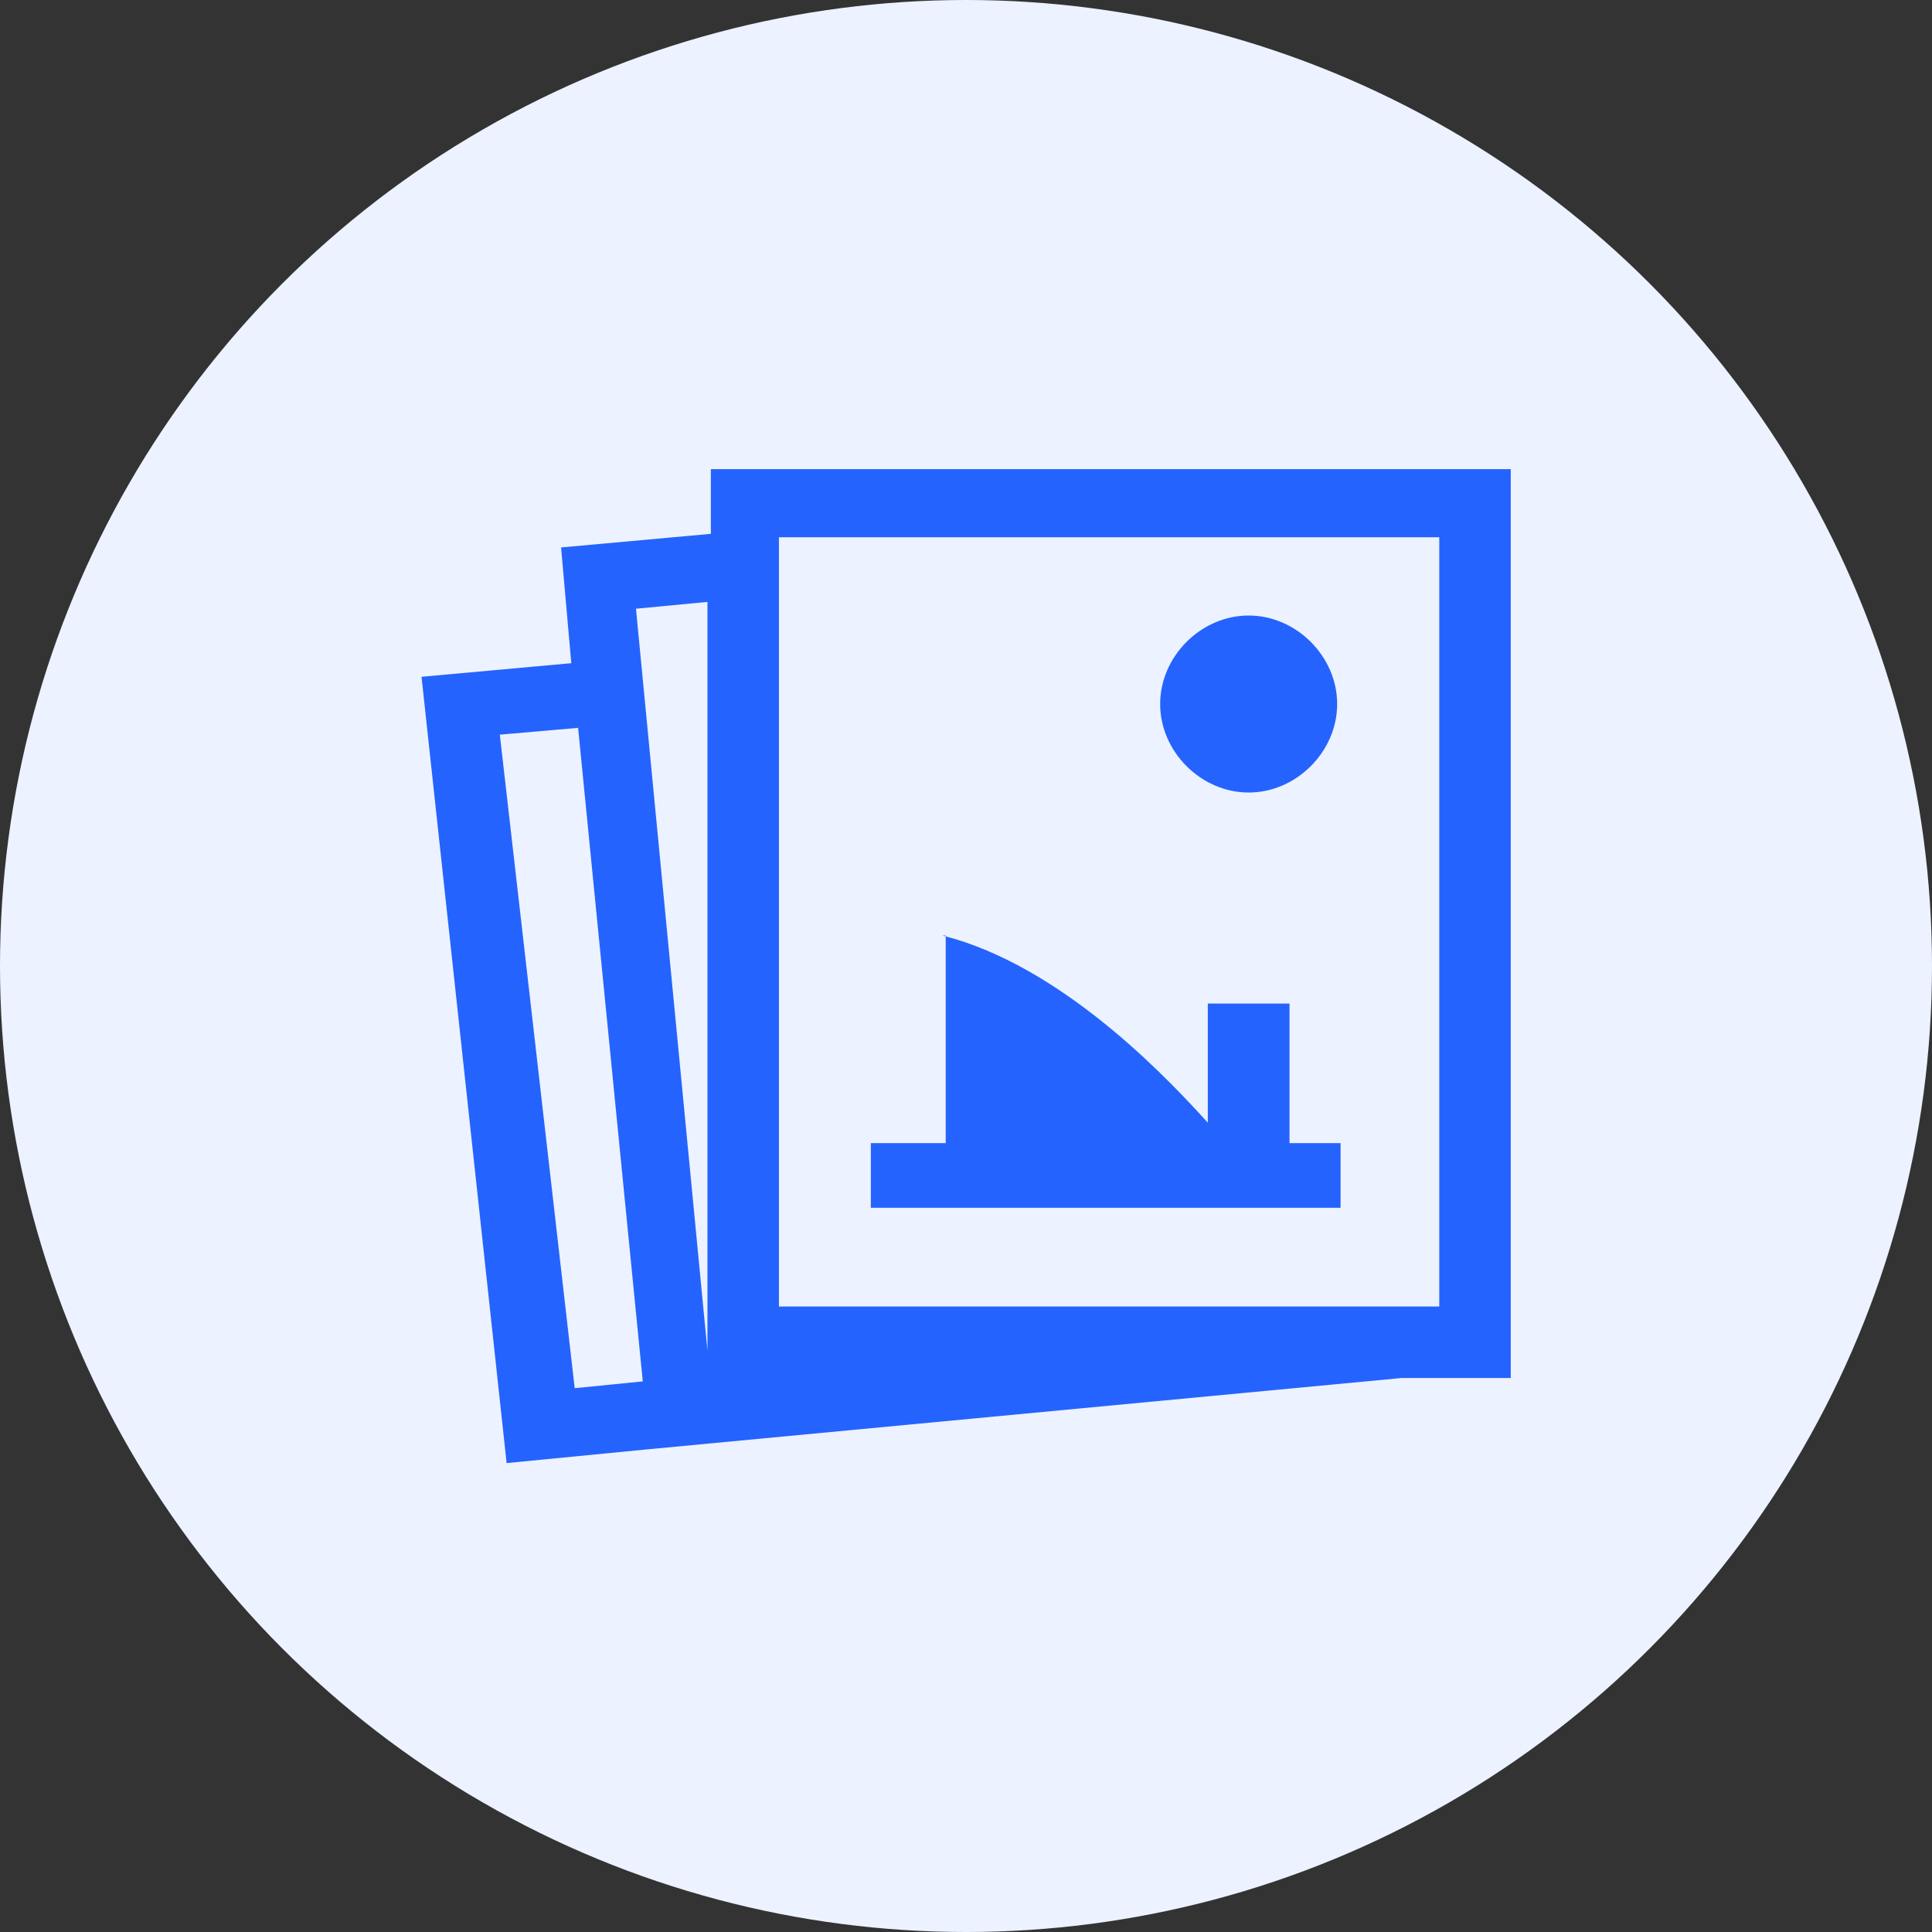
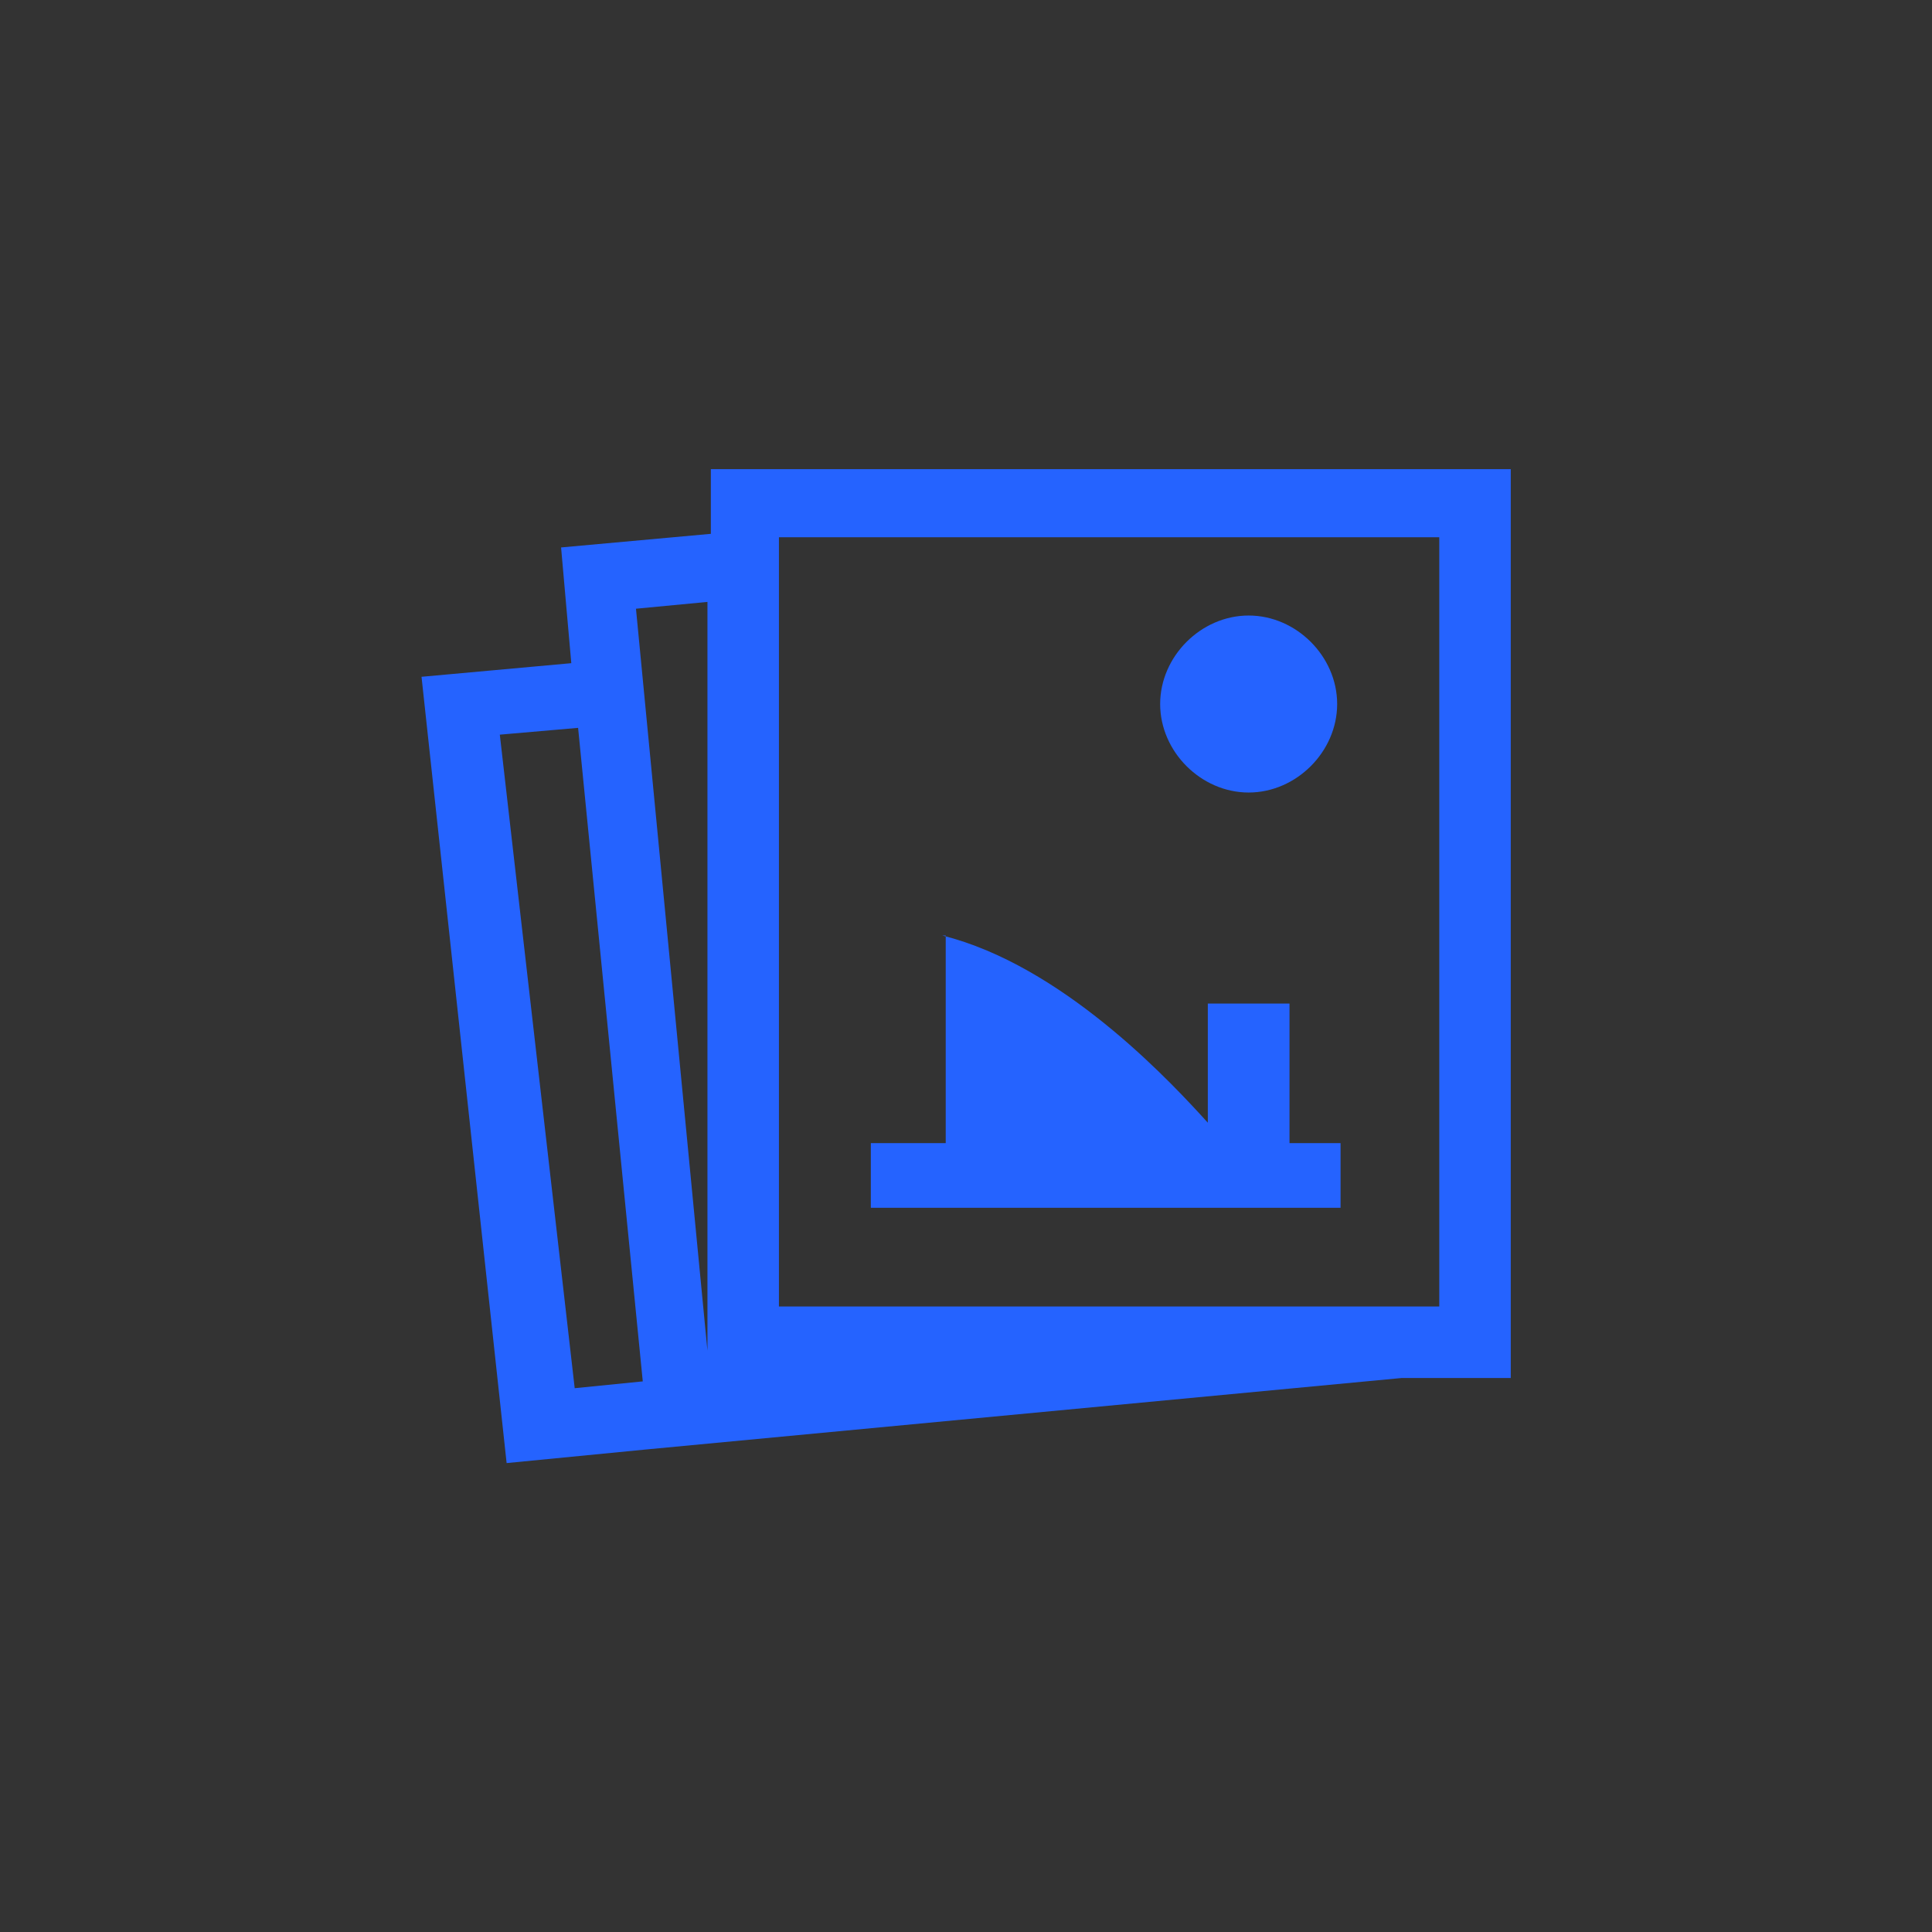
<svg xmlns="http://www.w3.org/2000/svg" height="110" width="110" viewBox="0 0 110 110">
  <rect x="0" y="0" width="110" height="110" fill="#333333" stroke="none" />
  <g>
-     <ellipse cy="55" cx="55" ry="55" rx="55" fill="#ECF2FF" />
    <path id="path1" transform="rotate(0,55,55) translate(24,26.712) scale(1.938,1.938)  " fill="#2563FF" d="M15.4,13.727L15.636,13.792C19.098,14.816,22.131,18.134,23.1,19.2L23.1,15.7 25.2,15.7 25.5,15.7 25.5,19.8 27,19.8 27,21.7 13.2,21.7 13.2,19.8 15.4,19.8z M15.3,13.7L15.4,13.7 15.4,13.727z M4.6,7.6L2.3,7.8 4.5,27 6.5,26.8z M24.3,4.3C25.7,4.3 26.9,5.5 26.9,6.9 26.9,8.3 25.7,9.5 24.3,9.5 22.9,9.5 21.7,8.3 21.7,6.9 21.7,5.5 22.9,4.3 24.3,4.3z M8.4,3.9L6.3,4.1 8.4,25.9 8.4,7.2 8.4,5.2z M10.5,2L10.5,3.7 10.5,5 10.5,7 10.5,24.6 23.7,24.6 25.8,24.6 27.8,24.6 29.9,24.6 29.9,2 27.7,2z M8.5,0L32,0 32,26.7 28.8,26.7 6.6,28.8 2.5,29.2 0,6.1 4.4,5.7 4.1,2.3 8.5,1.9z" />
  </g>
</svg>